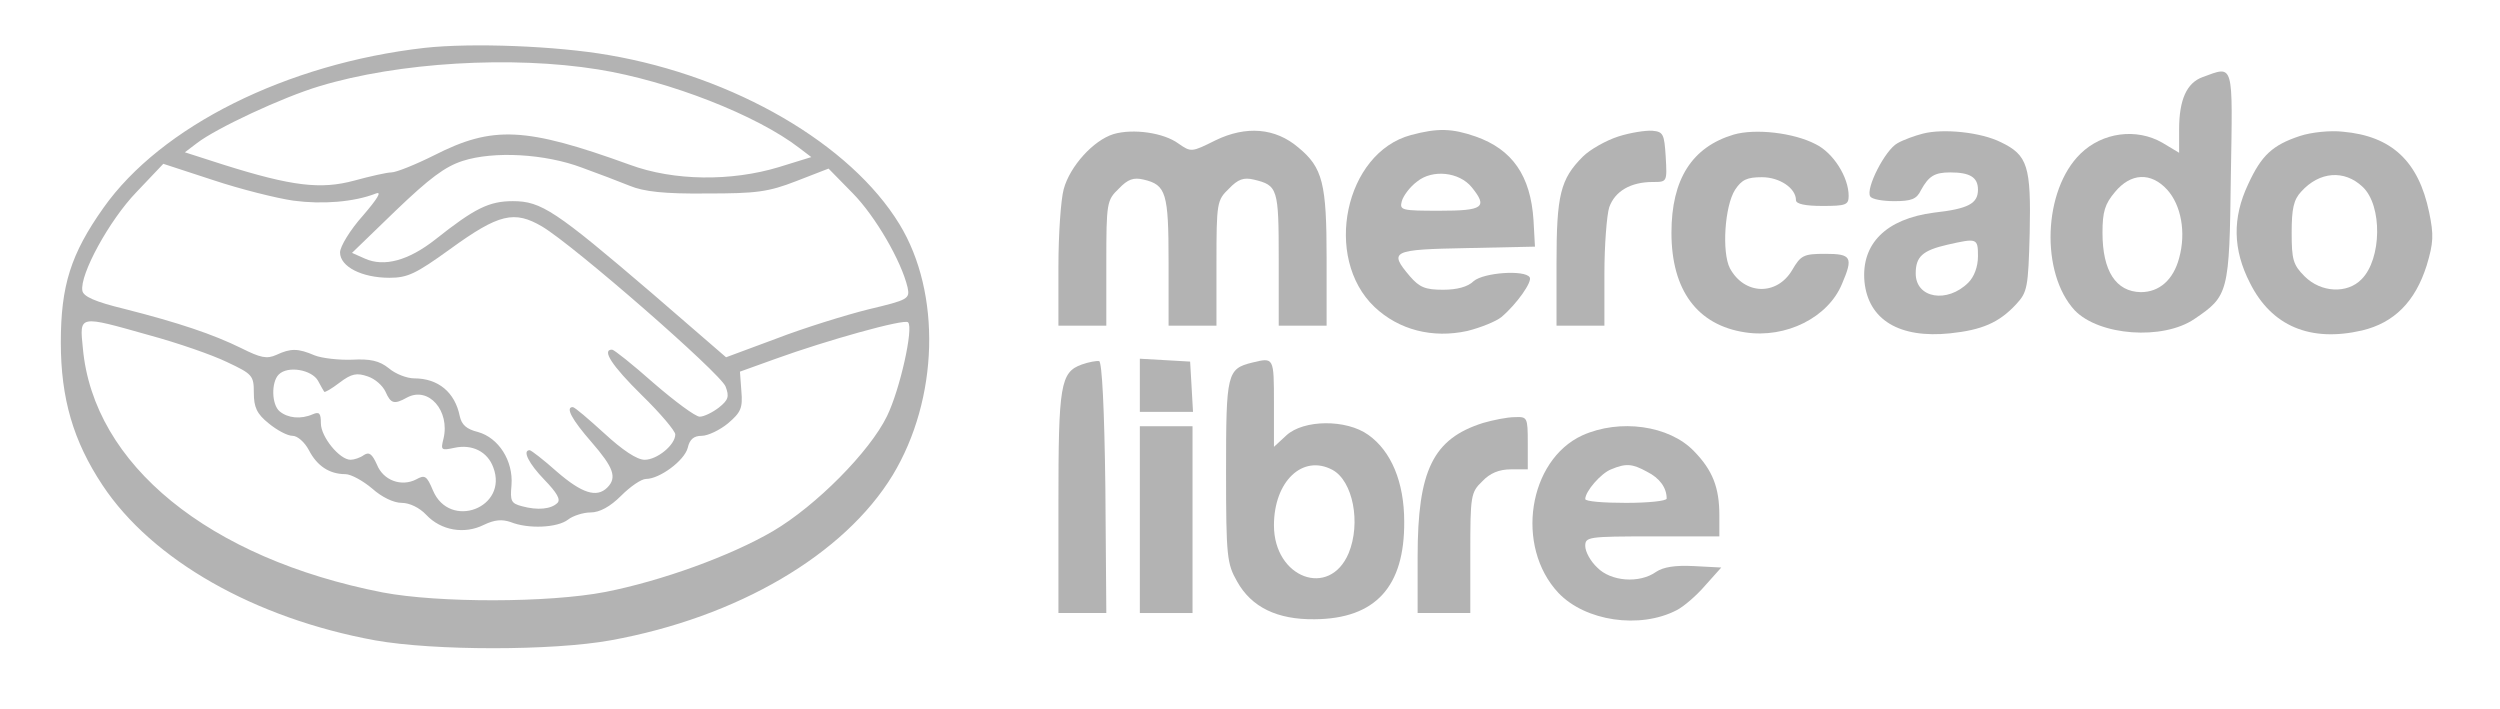
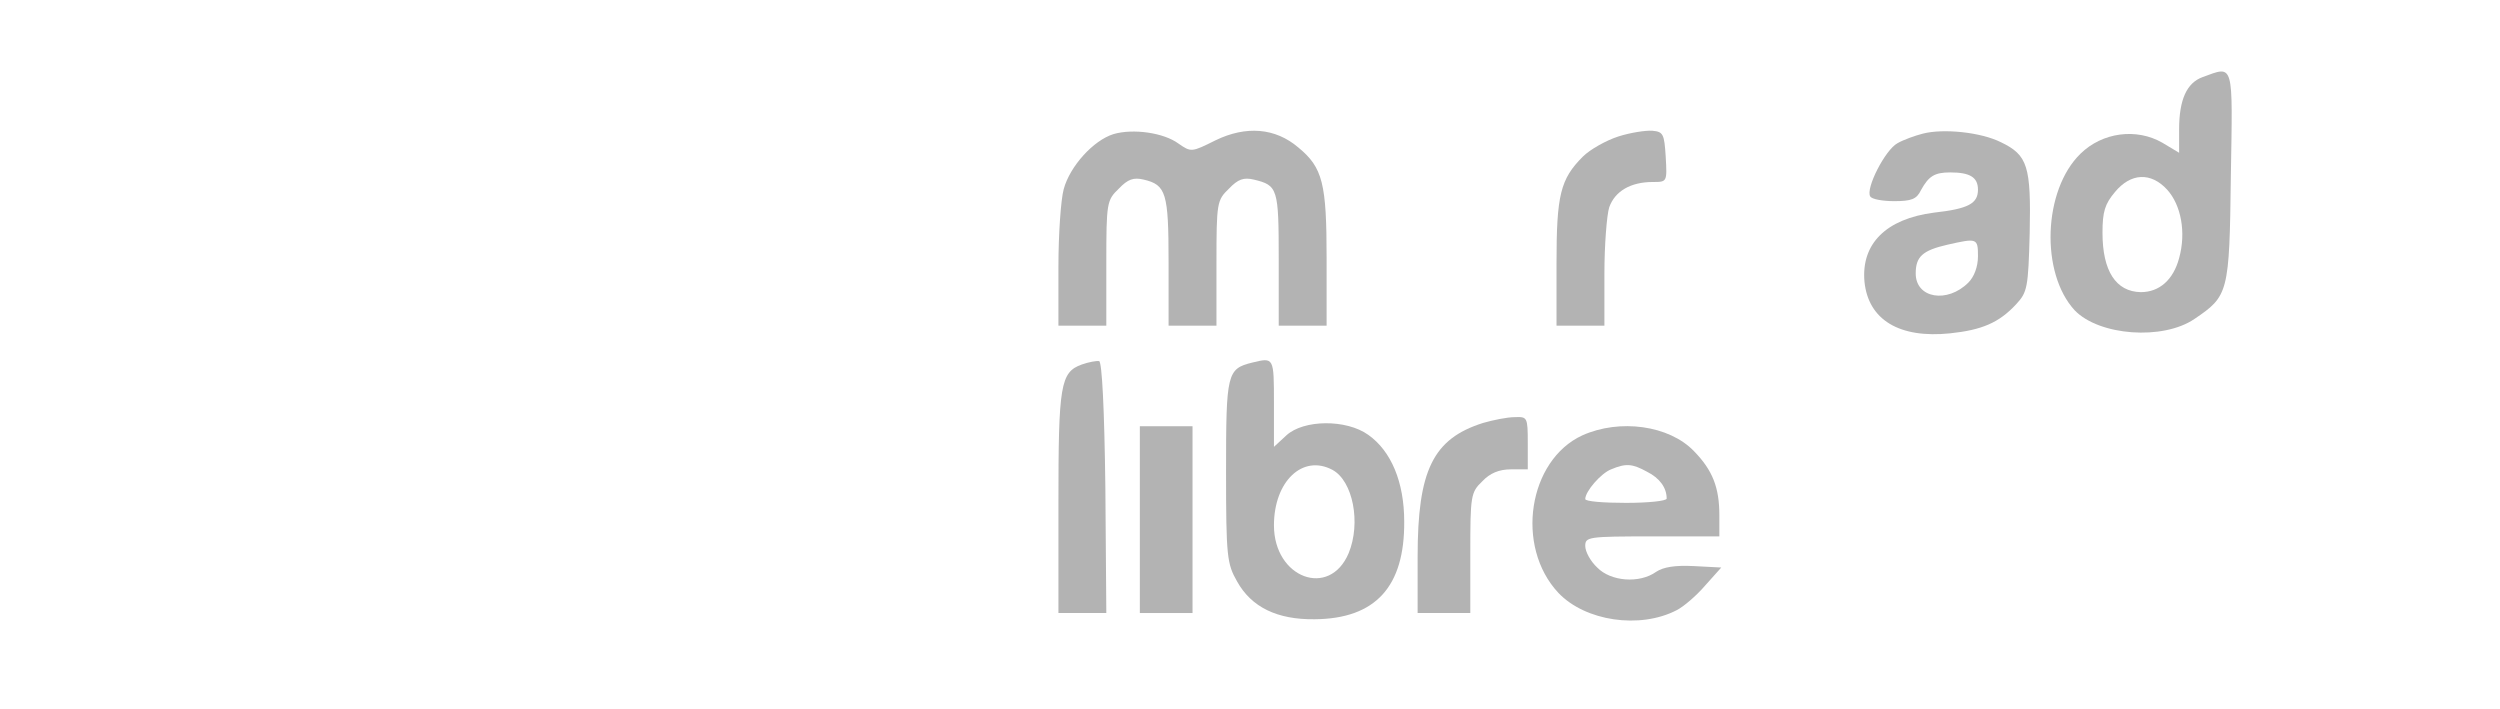
<svg xmlns="http://www.w3.org/2000/svg" version="1.0" width="522pt" height="148pt" viewBox="0 0 522 148" preserveAspectRatio="xMidYMid meet">
  <g transform="translate(0,148) scale(0.1,-0.1)" fill="black" fill-opacity="0.3" stroke="none">
-     <path d="M886 1380 c-288 -33 -550 -164 -670 -334 -68 -96 -89 -162 -89 -281 0 -117 26 -206 87 -298 104 -157 318 -278 569 -324 123 -22 371 -22 492 0 265 48 488 179 589 345 96 159 102 380 14 524 -102 167 -344 308 -607 353 -109 19 -285 26 -385 15z m363 -45 c149 -24 332 -96 420 -164 l25 -19 -68 -21 c-99 -30 -219 -29 -311 5 -218 79 -286 82 -408 20 -40 -20 -80 -36 -90 -36 -9 0 -44 -8 -77 -17 -70 -19 -130 -12 -273 33 l-81 26 25 19 c40 31 179 96 256 119 165 50 402 64 582 35z m-34 -205 c33 -12 78 -29 100 -38 29 -12 72 -17 160 -16 104 0 129 3 188 26 l67 26 51 -52 c47 -48 101 -141 114 -196 5 -24 2 -26 -82 -46 -48 -12 -135 -39 -192 -61 l-105 -39 -155 134 c-201 172 -231 192 -290 192 -50 0 -80 -15 -162 -80 -56 -44 -107 -58 -147 -40 l-27 12 91 88 c71 68 103 92 140 104 65 21 172 15 249 -14z m-602 -69 c60 -8 126 -3 172 15 13 5 3 -11 -27 -46 -27 -30 -48 -65 -48 -77 0 -30 46 -53 103 -53 38 0 55 8 127 60 102 74 134 81 192 47 67 -40 372 -306 383 -334 8 -21 6 -28 -14 -44 -13 -10 -31 -19 -40 -19 -9 0 -52 32 -96 70 -44 39 -83 70 -87 70 -22 0 -1 -33 62 -95 39 -38 70 -75 70 -82 0 -22 -38 -53 -64 -53 -16 0 -46 20 -84 55 -33 30 -62 55 -66 55 -16 0 -2 -26 39 -73 46 -53 54 -74 33 -95 -22 -22 -53 -12 -105 33 -28 25 -54 45 -57 45 -16 0 -2 -28 31 -62 26 -27 34 -41 27 -48 -13 -13 -41 -16 -74 -7 -23 6 -25 11 -22 44 4 51 -27 99 -70 111 -24 6 -34 15 -38 33 -10 50 -45 79 -95 79 -15 0 -39 9 -53 21 -20 16 -39 20 -77 18 -27 -1 -63 3 -78 9 -35 15 -50 15 -80 1 -20 -9 -33 -6 -73 14 -59 29 -130 53 -244 82 -62 15 -86 26 -88 38 -6 33 56 147 113 206 l56 59 104 -34 c57 -19 133 -38 168 -43z m-301 -281 c59 -16 131 -41 162 -56 53 -25 56 -28 56 -64 0 -30 6 -44 31 -64 17 -14 39 -26 50 -26 10 0 25 -13 34 -30 17 -33 43 -50 76 -50 12 0 37 -14 56 -30 20 -18 45 -30 62 -30 16 0 37 -10 51 -25 31 -33 80 -41 120 -21 23 11 38 12 56 6 37 -15 98 -12 120 5 10 8 32 15 47 15 19 0 41 12 64 35 19 19 42 35 52 35 28 0 80 38 87 65 4 18 13 25 29 25 13 0 38 12 55 26 27 23 31 32 28 67 l-3 41 75 27 c105 38 269 84 276 76 12 -11 -17 -141 -44 -196 -36 -74 -148 -187 -238 -240 -89 -52 -233 -104 -350 -127 -119 -23 -349 -23 -465 -1 -363 71 -604 267 -626 510 -7 70 -10 69 139 27z m352 -95 c6 -11 12 -22 13 -23 1 -2 15 6 32 19 25 19 36 21 59 13 15 -5 31 -19 37 -32 11 -25 18 -27 45 -12 45 24 90 -28 76 -86 -6 -24 -5 -25 23 -19 37 8 69 -8 81 -41 32 -84 -91 -131 -126 -48 -13 31 -17 33 -35 23 -31 -16 -69 -2 -82 31 -10 22 -16 27 -27 20 -8 -6 -21 -10 -28 -10 -23 0 -62 48 -62 76 0 21 -3 25 -17 19 -25 -11 -52 -8 -69 6 -17 14 -18 61 -2 77 19 19 69 10 82 -13z" />
    <path d="M4599 1319 c-33 -12 -49 -47 -49 -109 l0 -49 -35 21 c-54 31 -125 22 -171 -23 -78 -76 -84 -249 -12 -327 51 -53 184 -63 250 -18 71 48 73 54 76 297 4 242 7 232 -59 208z m-74 -235 c29 -32 40 -89 25 -143 -12 -45 -41 -71 -80 -71 -52 1 -80 44 -80 124 0 44 5 60 26 85 33 40 75 42 109 5z" />
    <path d="M2325 1200 c-42 -13 -91 -67 -104 -115 -6 -22 -11 -95 -11 -162 l0 -123 50 0 50 0 0 130 c0 127 1 132 26 156 19 20 31 24 52 19 47 -11 52 -28 52 -172 l0 -133 50 0 50 0 0 130 c0 127 1 132 26 156 19 20 31 24 52 19 50 -12 52 -18 52 -166 l0 -139 50 0 50 0 0 140 c0 157 -8 190 -59 232 -48 41 -109 46 -173 15 -50 -25 -51 -25 -77 -7 -31 23 -95 32 -136 20z" />
-     <path d="M2946 1198 c-138 -37 -184 -256 -76 -359 51 -48 121 -66 194 -50 28 7 60 20 71 29 32 27 65 74 59 83 -10 16 -96 10 -117 -8 -12 -12 -35 -18 -64 -18 -37 0 -49 5 -69 28 -45 53 -38 56 119 59 l142 3 -3 55 c-6 93 -44 148 -121 175 -49 17 -79 18 -135 3z m127 -109 c34 -42 24 -49 -67 -49 -80 0 -84 1 -79 20 3 11 17 30 32 41 32 26 88 20 114 -12z" />
    <path d="M3379 1195 c-25 -8 -59 -27 -74 -42 -47 -47 -55 -80 -55 -223 l0 -130 50 0 50 0 0 109 c0 59 5 122 10 138 12 34 45 53 91 53 30 0 30 0 27 53 -3 47 -5 52 -28 54 -14 1 -46 -4 -71 -12z" />
-     <path d="M3620 1199 c-87 -26 -130 -93 -130 -205 0 -120 54 -193 154 -208 85 -13 173 31 202 101 24 56 20 63 -35 63 -45 0 -51 -3 -69 -34 -32 -54 -100 -52 -130 4 -17 33 -11 130 11 164 14 21 25 26 56 26 37 0 71 -23 71 -48 0 -8 20 -12 55 -12 49 0 55 2 55 21 0 39 -32 90 -69 108 -46 24 -126 33 -171 20z" />
    <path d="M4015 1201 c-16 -4 -41 -13 -53 -20 -26 -14 -67 -95 -57 -111 3 -6 26 -10 50 -10 36 0 47 4 56 23 16 29 28 37 61 37 41 0 58 -10 58 -36 0 -29 -20 -40 -92 -48 -100 -13 -152 -65 -145 -144 8 -80 73 -119 179 -108 66 7 102 22 138 61 23 25 25 34 28 148 3 140 -4 163 -60 190 -42 21 -120 29 -163 18z m115 -256 c0 -22 -8 -43 -20 -55 -44 -44 -110 -33 -110 19 0 35 14 48 66 60 62 14 64 14 64 -24z" />
-     <path d="M4802 1196 c-57 -19 -80 -40 -108 -101 -33 -70 -32 -136 4 -206 45 -90 126 -124 234 -99 67 16 111 60 135 136 14 47 15 63 5 111 -22 106 -78 159 -180 168 -26 3 -66 -1 -90 -9z m131 -106 c42 -39 40 -151 -2 -193 -30 -31 -85 -28 -119 6 -24 24 -27 35 -27 91 0 50 4 69 20 86 38 42 90 46 128 10z" />
    <path d="M2259 719 c-45 -16 -49 -43 -49 -289 l0 -230 50 0 50 0 -2 262 c-2 164 -7 262 -13 264 -5 1 -22 -2 -36 -7z" />
-     <path d="M2380 676 l0 -56 56 0 55 0 -3 53 -3 52 -52 3 -53 3 0 -55z" />
    <path d="M2615 723 c-53 -13 -55 -22 -55 -227 0 -179 2 -193 23 -230 30 -54 84 -80 162 -79 127 1 188 68 187 204 0 82 -27 147 -75 181 -46 33 -135 32 -171 -1 l-26 -24 0 91 c0 96 0 96 -45 85z m167 -224 c43 -23 60 -111 34 -174 -40 -95 -156 -52 -156 58 0 92 60 149 122 116z" />
    <path d="M3097 597 c-105 -33 -137 -99 -137 -279 l0 -118 55 0 55 0 0 125 c0 120 1 127 25 150 16 17 35 25 60 25 l35 0 0 55 c0 54 -1 55 -27 54 -16 0 -45 -6 -66 -12z" />
    <path d="M2380 395 l0 -195 55 0 55 0 0 195 0 195 -55 0 -55 0 0 -195z" />
    <path d="M3304 571 c-113 -52 -141 -232 -50 -329 56 -59 170 -76 247 -36 14 7 41 30 59 51 l34 38 -57 3 c-40 2 -64 -2 -79 -12 -35 -25 -95 -20 -123 9 -14 13 -25 33 -25 45 0 19 6 20 140 20 l140 0 0 44 c0 58 -14 94 -53 134 -52 54 -155 68 -233 33z m135 -76 c26 -13 41 -33 41 -56 0 -5 -38 -9 -85 -9 -47 0 -85 3 -85 8 0 16 33 54 54 62 31 13 44 12 75 -5z" />
  </g>
</svg>